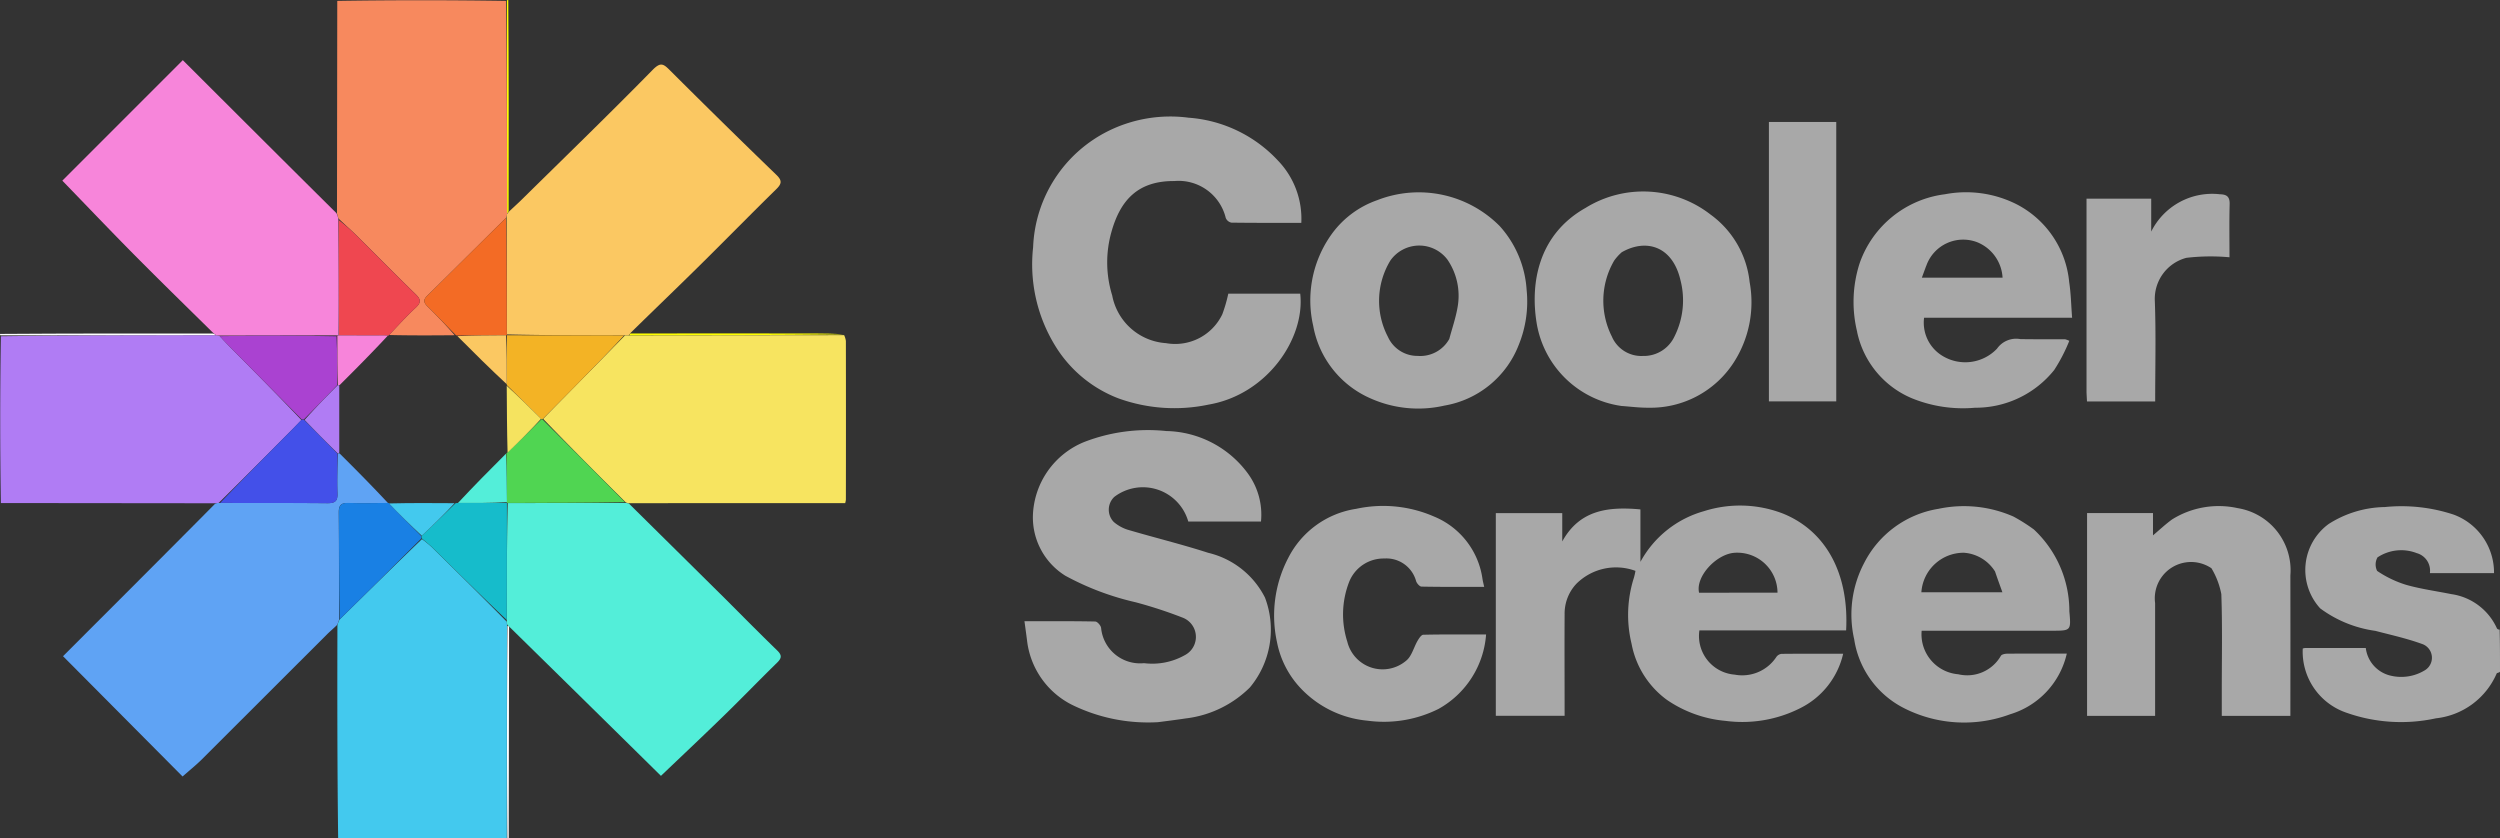
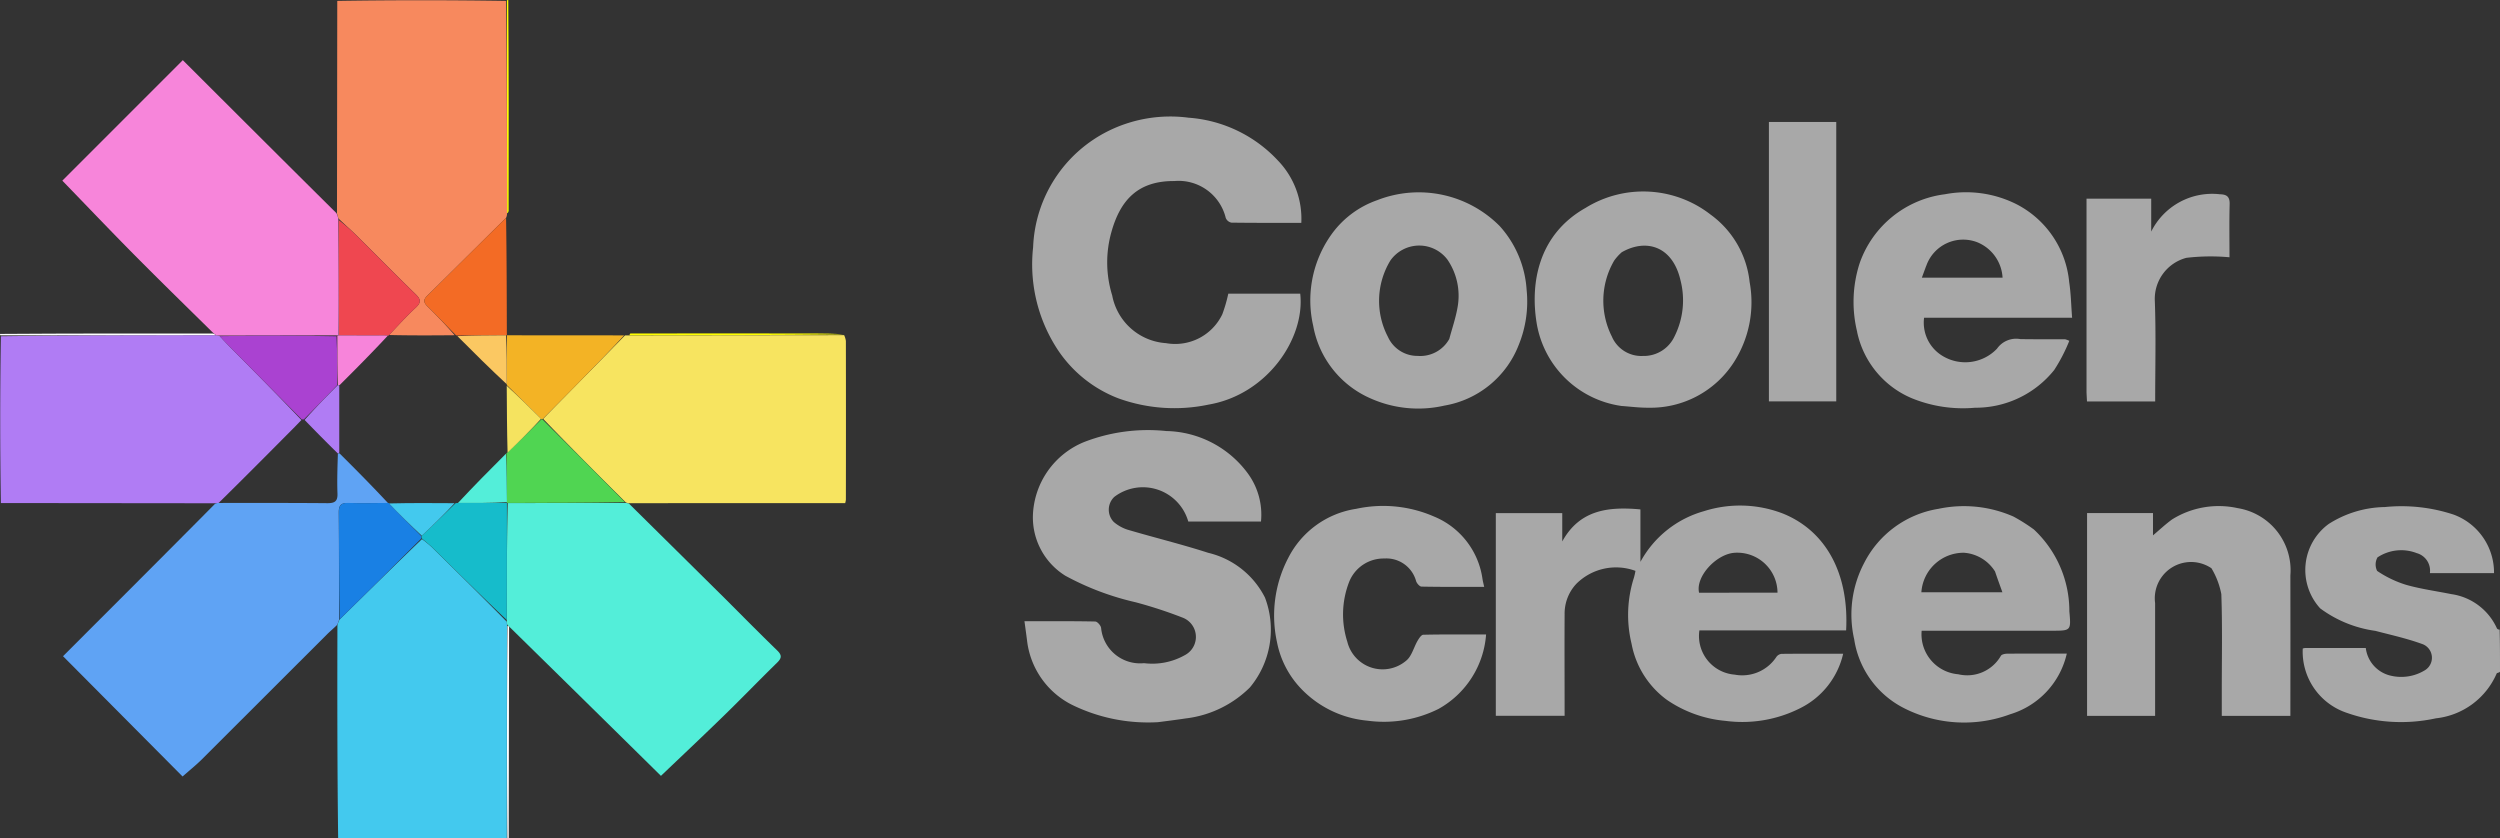
<svg xmlns="http://www.w3.org/2000/svg" width="142.981" height="47.951" viewBox="0 0 142.981 47.951">
  <rect x="0" y="0" width="142.981" height="47.951" fill="#333333" stroke="none" />
  <g id="file_-_2025-08-28T173321.687" data-name="file - 2025-08-28T173321.687" transform="translate(-1 -1)">
    <path id="Path_301228" data-name="Path 301228" d="M177.854,13.309c.005-4.034.011-8.068.016-12.153,3.2-.051,6.4-.051,9.648,0,.056,4.081.061,8.111.061,12.183a.566.566,0,0,1-.055.222c-1.521,1.5-3.008,2.984-4.507,4.456-.249.245-.2.4.022.622.542.533,1.066,1.085,1.545,1.637-1.289.012-2.526.017-3.75-.012.519-.55,1.008-1.082,1.535-1.575.3-.28.285-.462,0-.743-1.139-1.109-2.253-2.243-3.383-3.362-.332-.329-.686-.636-1.047-.982C177.9,13.485,177.876,13.4,177.854,13.309Z" transform="translate(-157.581 -0.104)" fill="#f7895e" />
    <path id="Path_301229" data-name="Path 301229" d="M178.085,301.05c-.051-4.032-.052-8.064-.042-12.176a1.167,1.167,0,0,1,.127-.346c1.578-1.55,3.125-3.077,4.708-4.595a5.569,5.569,0,0,1,.567.464c1.428,1.4,2.853,2.811,4.282,4.257a1.933,1.933,0,0,1,.015.247c-.007,4.083-.008,8.116-.01,12.149Z" transform="translate(-157.745 -252.099)" fill="#43c9ee" />
    <path id="Path_301230" data-name="Path 301230" d="M13.413,186.536l-12.258-.013c-.051-3.163-.051-6.325,0-9.539,4.12-.056,8.188-.06,12.3-.059a.56.56,0,0,1,.216.053c.23.25.441.473.657.691,1.345,1.359,2.69,2.718,4.013,4.106-.213.224-.4.418-.595.611-1.366,1.376-2.732,2.751-4.136,4.13Z" transform="translate(-0.104 -156.753)" fill="#b07cf4" />
    <path id="Path_301231" data-name="Path 301231" d="M1220.609,276.322c-.065.065-.177.061-.19.1a4.291,4.291,0,0,1-3.477,2.565,9.36,9.36,0,0,1-5.1-.316,3.689,3.689,0,0,1-2.514-3.676.7.7,0,0,1,.15-.032c1.143,0,2.285,0,3.455,0a1.85,1.85,0,0,0,1.336,1.561,2.592,2.592,0,0,0,2.056-.294.835.835,0,0,0-.111-1.473c-.887-.329-1.821-.534-2.74-.774a6.854,6.854,0,0,1-3.15-1.286,3.257,3.257,0,0,1,.491-4.828,6.148,6.148,0,0,1,3.212-.966,9.509,9.509,0,0,1,3.923.43,3.53,3.53,0,0,1,2.317,3.349H1216.6a1.042,1.042,0,0,0-.752-1.143,2.448,2.448,0,0,0-2.245.243.826.826,0,0,0-.021.774,6.218,6.218,0,0,0,1.641.791c.848.243,1.731.361,2.6.536a3.382,3.382,0,0,1,2.611,1.961.159.159,0,0,0,.154.065C1220.609,274.668,1220.609,275.47,1220.609,276.322Z" transform="translate(-1076.628 -236.904)" fill="#a8a8a8" />
    <path id="Path_301232" data-name="Path 301232" d="M13.308,176.116l-12.257.013c-.051,0-.051-.054-.051-.082,4.034-.028,8.068-.028,12.174-.021C13.279,176.052,13.3,176.079,13.308,176.116Z" transform="translate(0 -155.949)" fill="#fff" />
    <path id="Path_301233" data-name="Path 301233" d="M267.014,13.193c0-4.03-.01-8.06-.015-12.142,0-.051.055-.051.082-.051.028,4,.028,7.994.02,12.063C267.075,13.165,267.049,13.184,267.014,13.193Z" transform="translate(-237.011)" fill="#ff0" />
    <path id="Path_301234" data-name="Path 301234" d="M267.1,341.684c-.026-4.033-.025-8.066.007-12.141a.067.067,0,0,1,.094.04q-.01,5.348-.019,10.7c0,.434,0,.869,0,1.354C267.182,341.684,267.128,341.684,267.1,341.684Z" transform="translate(-237.085 -292.733)" fill="#fff" />
    <path id="Path_301235" data-name="Path 301235" d="M786,275.938v-9.231h3.8v1.619c1-1.816,2.639-2,4.471-1.833v3a5.967,5.967,0,0,1,3.636-2.9,6.8,6.8,0,0,1,4.528.143c2.452,1,3.775,3.432,3.6,6.678h-8.392a2.217,2.217,0,0,0,2.018,2.529,2.339,2.339,0,0,0,2.383-1.009.421.421,0,0,1,.293-.179c1.159-.012,2.318-.008,3.529-.008a4.631,4.631,0,0,1-2.443,3.107,7.336,7.336,0,0,1-4.288.733,7.013,7.013,0,0,1-3.348-1.2,5.141,5.141,0,0,1-2.024-3.215,6.988,6.988,0,0,1,.136-3.773,3.931,3.931,0,0,0,.088-.39,3.21,3.21,0,0,0-3.372.731,2.481,2.481,0,0,0-.68,1.744c-.011,1.924,0,3.849,0,5.815H786v-2.356m13.786-4.686h2.325a2.3,2.3,0,0,0-2.517-2.278c-1.039.119-2.177,1.38-1.969,2.278Z" transform="translate(-699.451 -236.359)" fill="#a8a8a8" />
    <path id="Path_301236" data-name="Path 301236" d="M546.269,243.426a9.887,9.887,0,0,1-4.917-.992,4.724,4.724,0,0,1-2.573-3.682c-.044-.347-.093-.694-.148-1.1,1.407,0,2.728-.01,4.049.017.119,0,.323.233.335.371a2.239,2.239,0,0,0,2.454,2.011,3.784,3.784,0,0,0,2.322-.452,1.178,1.178,0,0,0-.106-2.149,25.38,25.38,0,0,0-2.708-.885,15.726,15.726,0,0,1-4-1.51,3.93,3.93,0,0,1-1.863-3.442,4.709,4.709,0,0,1,2.936-4.212,10.1,10.1,0,0,1,4.69-.626,5.936,5.936,0,0,1,4.694,2.462,3.992,3.992,0,0,1,.725,2.712H548a2.7,2.7,0,0,0-4.229-1.409,1.006,1.006,0,0,0-.031,1.436,2.283,2.283,0,0,0,.779.438c1.537.454,3.1.835,4.622,1.326a4.9,4.9,0,0,1,3.247,2.562,5.162,5.162,0,0,1-.867,5.142,6.252,6.252,0,0,1-3.669,1.768C547.343,243.289,546.831,243.354,546.269,243.426Z" transform="translate(-479.04 -201.123)" fill="#a8a8a8" />
-     <path id="Path_301237" data-name="Path 301237" d="M266.891,43.437a1.158,1.158,0,0,0,.1-.121c.251-.241.494-.455.725-.682,2.505-2.467,5.031-4.914,7.493-7.424.465-.474.621-.361,1,.016q3.019,3.015,6.087,5.979c.338.327.306.511-.011.821-1.478,1.449-2.925,2.929-4.4,4.383-1.287,1.271-2.594,2.522-3.927,3.831-.054.079-.073.109-.129.141-.087,0-.137,0-.238,0-2.273,0-4.494,0-6.713-.053,0-2.264-.006-4.476-.01-6.689C266.873,43.588,266.88,43.533,266.891,43.437Z" transform="translate(-236.892 -30.203)" fill="#fbc862" />
    <path id="Path_301238" data-name="Path 301238" d="M267.14,271.985a.677.677,0,0,0-.121-.1.588.588,0,0,1-.043-.255c0-2.306,0-4.523.054-6.738,2.277,0,4.5-.009,6.761-.009l.162.031q2.741,2.708,5.48,5.418c1,1,1.994,2.008,3.009,2.993.283.274.252.442-.012.7-1.012.988-1.994,2.008-3.007,2.995-1.189,1.159-2.4,2.3-3.632,3.474Q271.491,276.253,267.14,271.985Z" transform="translate(-236.99 -235.121)" fill="#53eed9" />
    <path id="Path_301239" data-name="Path 301239" d="M290.989,186.473a.436.436,0,0,1-.231-.055c-1.614-1.6-3.177-3.173-4.72-4.772.641-.66,1.264-1.287,1.884-1.917q1.4-1.426,2.8-2.855l.237,0,12.294-.014a1.19,1.19,0,0,1,.1.332q.008,4.541,0,9.082a1.191,1.191,0,0,1-.04.194C299.223,186.465,295.131,186.465,290.989,186.473Z" transform="translate(-253.975 -156.692)" fill="#f7e460" />
    <path id="Path_301240" data-name="Path 301240" d="M552.835,78.716a9.431,9.431,0,0,1-5.156-.356A7.289,7.289,0,0,1,544.03,75.3a8.882,8.882,0,0,1-1.231-5.587,7.752,7.752,0,0,1,4.374-6.681,7.992,7.992,0,0,1,4.509-.725,7.743,7.743,0,0,1,5.116,2.449,4.791,4.791,0,0,1,1.339,3.565c-1.362,0-2.683.007-4-.012a.44.44,0,0,1-.322-.271,2.777,2.777,0,0,0-2.936-2.108c-2.066-.015-3.084,1.067-3.6,2.907a6.392,6.392,0,0,0,.042,3.634,3.365,3.365,0,0,0,3.08,2.731,2.987,2.987,0,0,0,3.218-1.652,8.513,8.513,0,0,0,.342-1.179h4.114C558.362,74.923,556.193,78.14,552.835,78.716Z" transform="translate(-482.712 -54.576)" fill="#a8a8a8" />
    <path id="Path_301241" data-name="Path 301241" d="M973.987,109.923a7.192,7.192,0,0,1,.142-3.948,5.954,5.954,0,0,1,4.881-3.935,6.42,6.42,0,0,1,4.1.577,5.592,5.592,0,0,1,3,4.448c.1.654.111,1.321.167,2.039h-8.466a2.217,2.217,0,0,0,1.05,2.18,2.508,2.508,0,0,0,3.12-.411,1.337,1.337,0,0,1,1.342-.547c.853.013,1.706.006,2.559.01a1.316,1.316,0,0,1,.234.088,9.575,9.575,0,0,1-.862,1.667,5.758,5.758,0,0,1-4.527,2.159,7.735,7.735,0,0,1-3.618-.543,5.292,5.292,0,0,1-3.126-3.785m3.948-3.784-.248.674H982.3a2.326,2.326,0,0,0-1.445-2.025A2.235,2.235,0,0,0,977.935,106.139Z" transform="translate(-866.768 -89.931)" fill="#a8a8a8" />
    <path id="Path_301242" data-name="Path 301242" d="M983.139,268.013a6.386,6.386,0,0,1,2.048,4.586c0,.036,0,.073,0,.109.1,1.113.1,1.113-1,1.113H976.74a2.293,2.293,0,0,0,2.094,2.491,2.22,2.22,0,0,0,2.436-1.053c.046-.084.236-.123.36-.124,1.125-.009,2.25-.005,3.411-.005A4.714,4.714,0,0,1,981.8,278.6a7.57,7.57,0,0,1-6.052-.342,5.309,5.309,0,0,1-2.867-3.951,6.338,6.338,0,0,1,.572-4.363,5.8,5.8,0,0,1,4.242-3.093,7.023,7.023,0,0,1,4.294.441,9.834,9.834,0,0,1,1.147.723m-2.206,2.408a2.286,2.286,0,0,0-1.77-1.061,2.423,2.423,0,0,0-2.436,2.259h4.634C981.209,271.205,981.079,270.854,980.933,270.421Z" transform="translate(-865.836 -236.749)" fill="#a8a8a8" />
    <path id="Path_301243" data-name="Path 301243" d="M1103.4,270.411a2.075,2.075,0,0,0-3.223,1.989c0,2.14,0,4.28,0,6.453h-3.892v-11.6h3.771v1.276c.4-.339.733-.654,1.1-.917a5.038,5.038,0,0,1,3.745-.64,3.6,3.6,0,0,1,3.012,3.853q.007,3.7,0,7.407v.622h-3.923v-1.519c0-1.815.038-3.632-.026-5.446A4.524,4.524,0,0,0,1103.4,270.411Z" transform="translate(-975.921 -236.91)" fill="#a8a8a8" />
    <path id="Path_301244" data-name="Path 301244" d="M692.581,102.4a6.521,6.521,0,0,1,6.98,1.492,6,6,0,0,1,1.539,3.644,6.578,6.578,0,0,1-.454,3.161,5.56,5.56,0,0,1-4.252,3.463,6.683,6.683,0,0,1-4.19-.4,5.61,5.61,0,0,1-3.31-4.166,6.484,6.484,0,0,1,.961-5.105,5.414,5.414,0,0,1,2.726-2.087m4.095,7.951c.162-.608.371-1.209.476-1.827a3.661,3.661,0,0,0-.575-2.708,2.019,2.019,0,0,0-3.269.044,4.441,4.441,0,0,0-.142,4.362,1.85,1.85,0,0,0,1.708,1.093A1.9,1.9,0,0,0,696.676,110.351Z" transform="translate(-612.789 -89.962)" fill="#a8a8a8" />
    <path id="Path_301245" data-name="Path 301245" d="M811.365,113.739a5.725,5.725,0,0,1-4.848-4.727c-.377-2.288.085-5.072,2.794-6.6a6.269,6.269,0,0,1,7.148.379,5.481,5.481,0,0,1,2.237,3.865,6.347,6.347,0,0,1-.907,4.591,5.658,5.658,0,0,1-4.877,2.592c-.5.006-1-.06-1.547-.1m.016-8.791a2.789,2.789,0,0,0-.434.48,4.549,4.549,0,0,0-.132,4.338,1.833,1.833,0,0,0,1.776,1.113,1.938,1.938,0,0,0,1.807-1.116,4.6,4.6,0,0,0,.343-3.215C814.286,104.583,812.765,104.155,811.38,104.948Z" transform="translate(-717.63 -89.521)" fill="#a8a8a8" />
    <path id="Path_301246" data-name="Path 301246" d="M679.164,278.234a6.988,6.988,0,0,1-4.07.674,5.991,5.991,0,0,1-3.872-1.915,5.307,5.307,0,0,1-1.3-2.582,7.118,7.118,0,0,1,.655-4.83,5.234,5.234,0,0,1,3.874-2.789,7.278,7.278,0,0,1,4.462.444,4.537,4.537,0,0,1,2.76,3.545c.02.139.056.275.1.474-1.2,0-2.394.009-3.584-.015-.111,0-.284-.2-.316-.336a1.76,1.76,0,0,0-1.809-1.271,2.12,2.12,0,0,0-2.02,1.354,5.122,5.122,0,0,0-.1,3.4,2.079,2.079,0,0,0,3.362,1.094c.325-.254.438-.773.667-1.159.077-.131.207-.325.316-.328,1.034-.025,2.07-.015,3.105-.016h.488A5.313,5.313,0,0,1,679.164,278.234Z" transform="translate(-595.889 -236.691)" fill="#a8a8a8" />
    <path id="Path_301247" data-name="Path 301247" d="M932.443,65h.736V80.98h-3.852V65Z" transform="translate(-827.159 -57.024)" fill="#a8a8a8" />
    <path id="Path_301248" data-name="Path 301248" d="M1096,114.251V103.179h3.7v1.883a3.893,3.893,0,0,1,3.927-2.136c.4.011.57.141.559.571-.027,1.015-.009,2.032-.009,3.033a11.854,11.854,0,0,0-2.47.033,2.426,2.426,0,0,0-1.8,2.471c.07,1.9.02,3.806.02,5.743h-3.9C1096.018,114.619,1096.009,114.461,1096,114.251Z" transform="translate(-975.667 -90.816)" fill="#a8a8a8" />
    <path id="Path_301249" data-name="Path 301249" d="M343.649,176c-4.044.044-8.113.049-12.232.053-.032-.032-.013-.062.028-.107,3.55-.01,7.078,0,10.606,0C342.575,175.947,343.1,175.954,343.649,176Z" transform="translate(-294.394 -155.874)" fill="#ff0" />
    <path id="Path_301250" data-name="Path 301250" d="M42.8,241.791a.455.455,0,0,1,.255-.052c2.12,0,4.151-.006,6.183.012.418,0,.584-.112.568-.552-.028-.76,0-1.523.024-2.29a.176.176,0,0,1,.1,0c.961.954,1.888,1.892,2.763,2.833-.8,0-1.54.021-2.283,0-.407-.013-.535.14-.531.538.017,2.05.013,4.1.016,6.15-.029.081-.057.162-.1.273-.2.2-.394.358-.571.534q-3.585,3.58-7.169,7.161c-.33.329-.7.621-1.107.985l-6.839-6.88C37,247.611,39.9,244.718,42.8,241.791Z" transform="translate(-29.505 -211.973)" fill="#5fa3f4" />
    <path id="Path_301251" data-name="Path 301251" d="M42.493,48.332a.748.748,0,0,0-.123-.1c-1.524-1.5-3.037-2.976-4.525-4.477-1.373-1.386-2.718-2.8-4.135-4.263L40.6,32.6c2.965,2.96,5.858,5.848,8.784,8.748a1.183,1.183,0,0,1,.113.357c.021,2.265.028,4.449.012,6.633h-.122l-6.7.013Z" transform="translate(-29.145 -28.16)" fill="#f785da" />
    <path id="Path_301253" data-name="Path 301253" d="M225.574,122.027a.581.581,0,0,1-.071-.017c-.554-.553-1.077-1.105-1.619-1.638-.223-.219-.271-.377-.022-.622,1.5-1.473,2.986-2.959,4.507-4.456.034,2.2.038,4.409.044,6.673,0,.051,0,.045-.05.047C227.4,122.02,226.487,122.024,225.574,122.027Z" transform="translate(-198.425 -101.838)" fill="#f36b25" />
    <path id="Path_301254" data-name="Path 301254" d="M178.758,123.031c-.007-2.184-.014-4.368-.018-6.6a10.89,10.89,0,0,1,1.033.9c1.13,1.118,2.245,2.252,3.383,3.362.288.28.3.462,0,.743-.527.492-1.017,1.025-1.535,1.575-.013.034-.016.029-.067.027C180.589,123.031,179.674,123.031,178.758,123.031Z" transform="translate(-158.37 -102.847)" fill="#ef4750" />
    <path id="Path_301255" data-name="Path 301255" d="M224.086,264.968a.4.4,0,0,1,.123-.018l2.82,0s0-.006,0-.006c0,2.217,0,4.434-.007,6.7-1.428-1.357-2.853-2.764-4.281-4.168-.166-.163-.353-.3-.569-.492-.04-.076-.042-.115-.008-.165C222.826,266.2,223.456,265.582,224.086,264.968Z" transform="translate(-197.037 -235.182)" fill="#16bccb" />
    <path id="Path_301256" data-name="Path 301256" d="M183.528,266.822c0,.038,0,.077.008.144-1.544,1.555-3.092,3.082-4.67,4.633-.034-2.027-.03-4.077-.047-6.127,0-.4.125-.551.531-.538.743.023,1.487.006,2.283,0,.052,0,.043,0,.056.031C182.311,265.605,182.919,266.214,183.528,266.822Z" transform="translate(-158.441 -235.17)" fill="#1980e4" />
    <path id="Path_301257" data-name="Path 301257" d="M116.284,177.192c2.2-.035,4.413-.039,6.679.008.052.959.053,1.867.034,2.805-.64.67-1.259,1.309-1.9,1.95-.055,0-.087,0-.119,0q-2.018-2.038-4.036-4.076C116.725,177.665,116.514,177.442,116.284,177.192Z" transform="translate(-102.72 -156.967)" fill="#aa42d1" />
-     <path id="Path_301258" data-name="Path 301258" d="M121.179,221.242a.165.165,0,0,1,.164,0c.666.66,1.286,1.291,1.905,1.922,0,.762-.028,1.524,0,2.285.016.44-.15.556-.567.552-2.031-.018-4.062-.011-6.144-.016,1.316-1.379,2.682-2.754,4.047-4.129C120.776,221.66,120.966,221.466,121.179,221.242Z" transform="translate(-102.946 -196.22)" fill="#4350e9" />
    <path id="Path_301260" data-name="Path 301260" d="M273.59,176.945c-.882.952-1.815,1.9-2.75,2.855-.62.63-1.242,1.257-1.9,1.917-.039.032-.078.029-.1,0-.671-.667-1.321-1.3-1.971-1.938,0,0,.011,0,.012-.045,0-.963,0-1.879,0-2.8,0,0,0,.007,0,.006Z" transform="translate(-236.892 -156.764)" fill="#f3b325" />
    <path id="Path_301261" data-name="Path 301261" d="M268.8,221.066l.058,0c1.582,1.568,3.145,3.136,4.726,4.736-2.208.037-4.433.043-6.71.046-.051,0-.051,0-.05-.047-.007-.963-.015-1.874-.022-2.785,0,0,0-.028.048-.042C267.535,222.33,268.17,221.7,268.8,221.066Z" transform="translate(-236.839 -196.083)" fill="#50d552" />
    <path id="Path_301266" data-name="Path 301266" d="M162.759,207.024c-.643-.626-1.263-1.257-1.905-1.919.6-.67,1.216-1.309,1.882-1.974a.151.151,0,0,1,.1-.014c0,1.263,0,2.527,0,3.839C162.83,207.006,162.783,207.019,162.759,207.024Z" transform="translate(-142.433 -180.088)" fill="#b07cf4" />
-     <path id="Path_301267" data-name="Path 301267" d="M178.186,179.852a.216.216,0,0,1-.112,0c-.027-.912-.028-1.82-.029-2.779,0-.051.047-.051.071-.051.939,0,1.855,0,2.822.005C180.066,177.967,179.143,178.9,178.186,179.852Z" transform="translate(-157.751 -156.838)" fill="#f784da" />
+     <path id="Path_301267" data-name="Path 301267" d="M178.186,179.852a.216.216,0,0,1-.112,0c-.027-.912-.028-1.82-.029-2.779,0-.051.047-.051.071-.051.939,0,1.855,0,2.822.005C180.066,177.967,179.143,178.9,178.186,179.852" transform="translate(-157.751 -156.838)" fill="#f784da" />
    <path id="Path_301268" data-name="Path 301268" d="M243.838,176.958c.05.914.049,1.831.047,2.8-.937-.871-1.874-1.795-2.823-2.752C241.962,176.968,242.875,176.964,243.838,176.958Z" transform="translate(-213.901 -156.782)" fill="#fbc862" />
    <path id="Path_301269" data-name="Path 301269" d="M244.124,239.117c.04.9.047,1.808.058,2.77-.913.05-1.829.049-2.8.046C242.253,241,243.173,240.065,244.124,239.117Z" transform="translate(-214.189 -212.167)" fill="#53eed9" />
    <path id="Path_301270" data-name="Path 301270" d="M268.893,205.355c-.614.663-1.249,1.3-1.916,1.938-.035-1.251-.038-2.512-.048-3.825C267.572,204.053,268.223,204.689,268.893,205.355Z" transform="translate(-236.948 -180.404)" fill="#f5e35f" />
    <path id="Path_301271" data-name="Path 301271" d="M207.012,266.872c-.645-.6-1.253-1.2-1.877-1.847,1.223-.029,2.462-.025,3.751-.014C208.308,265.632,207.678,266.246,207.012,266.872Z" transform="translate(-181.888 -235.232)" fill="#43c9ee" />
  </g>
</svg>